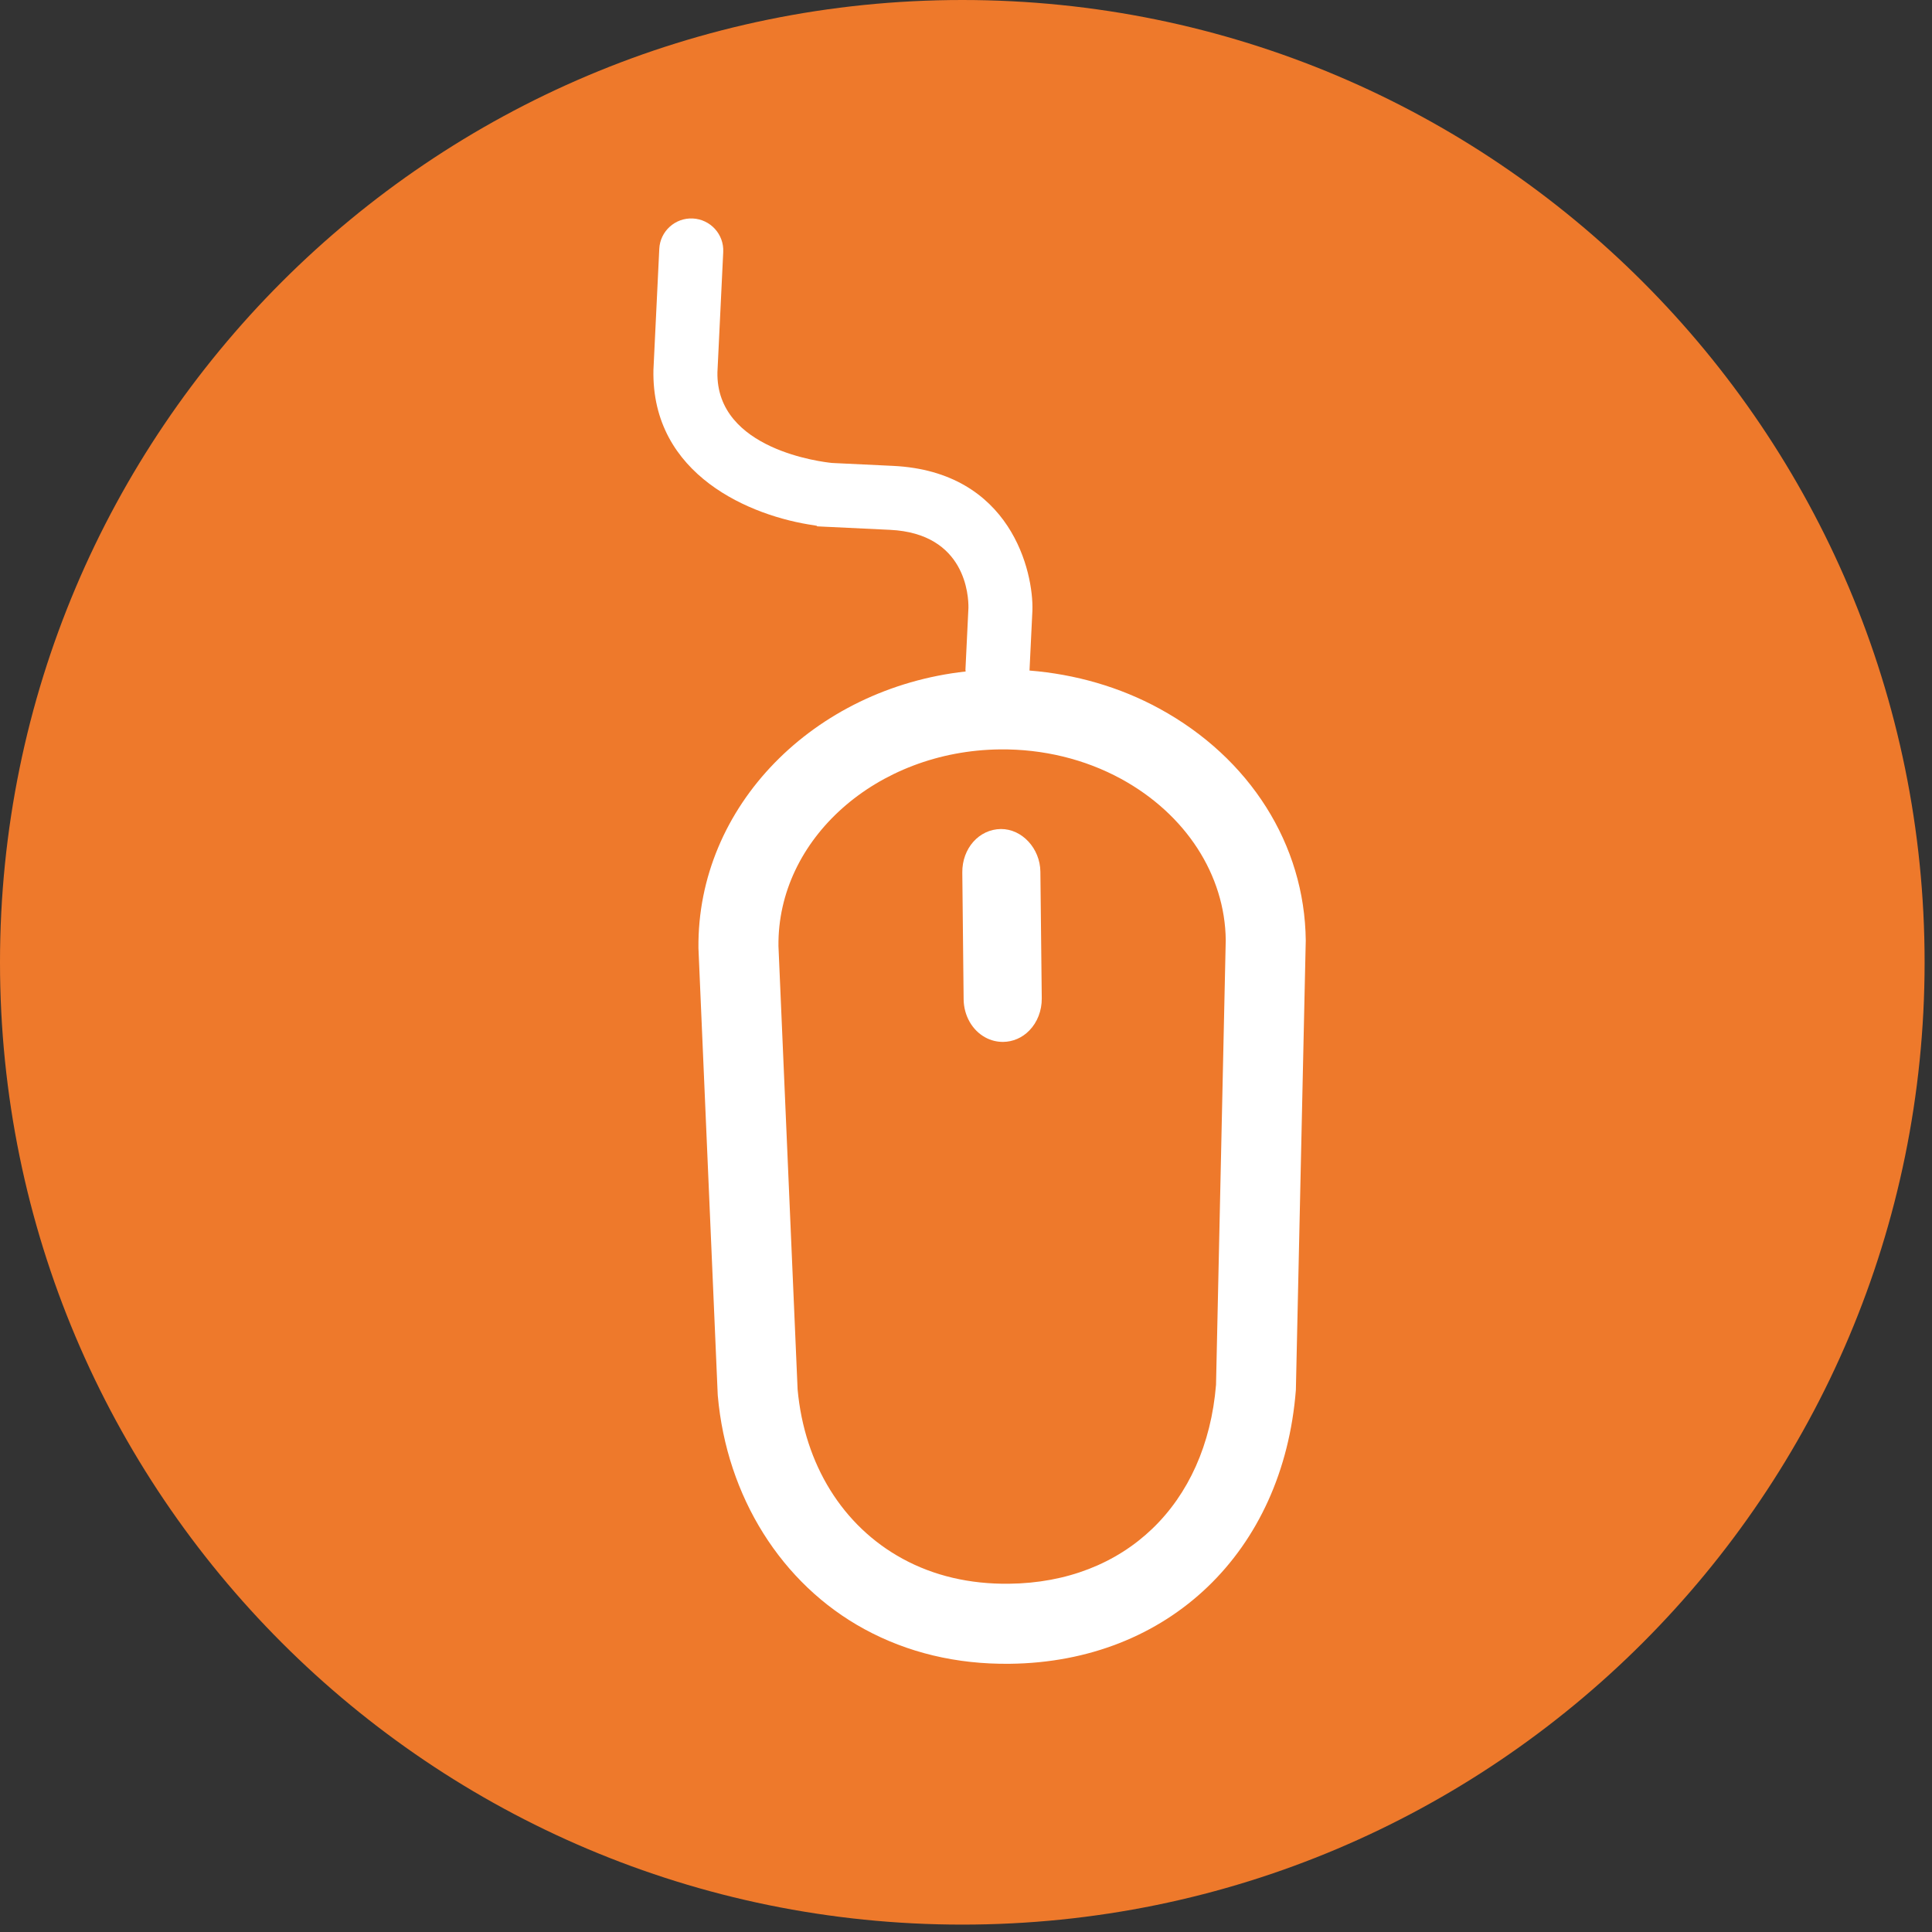
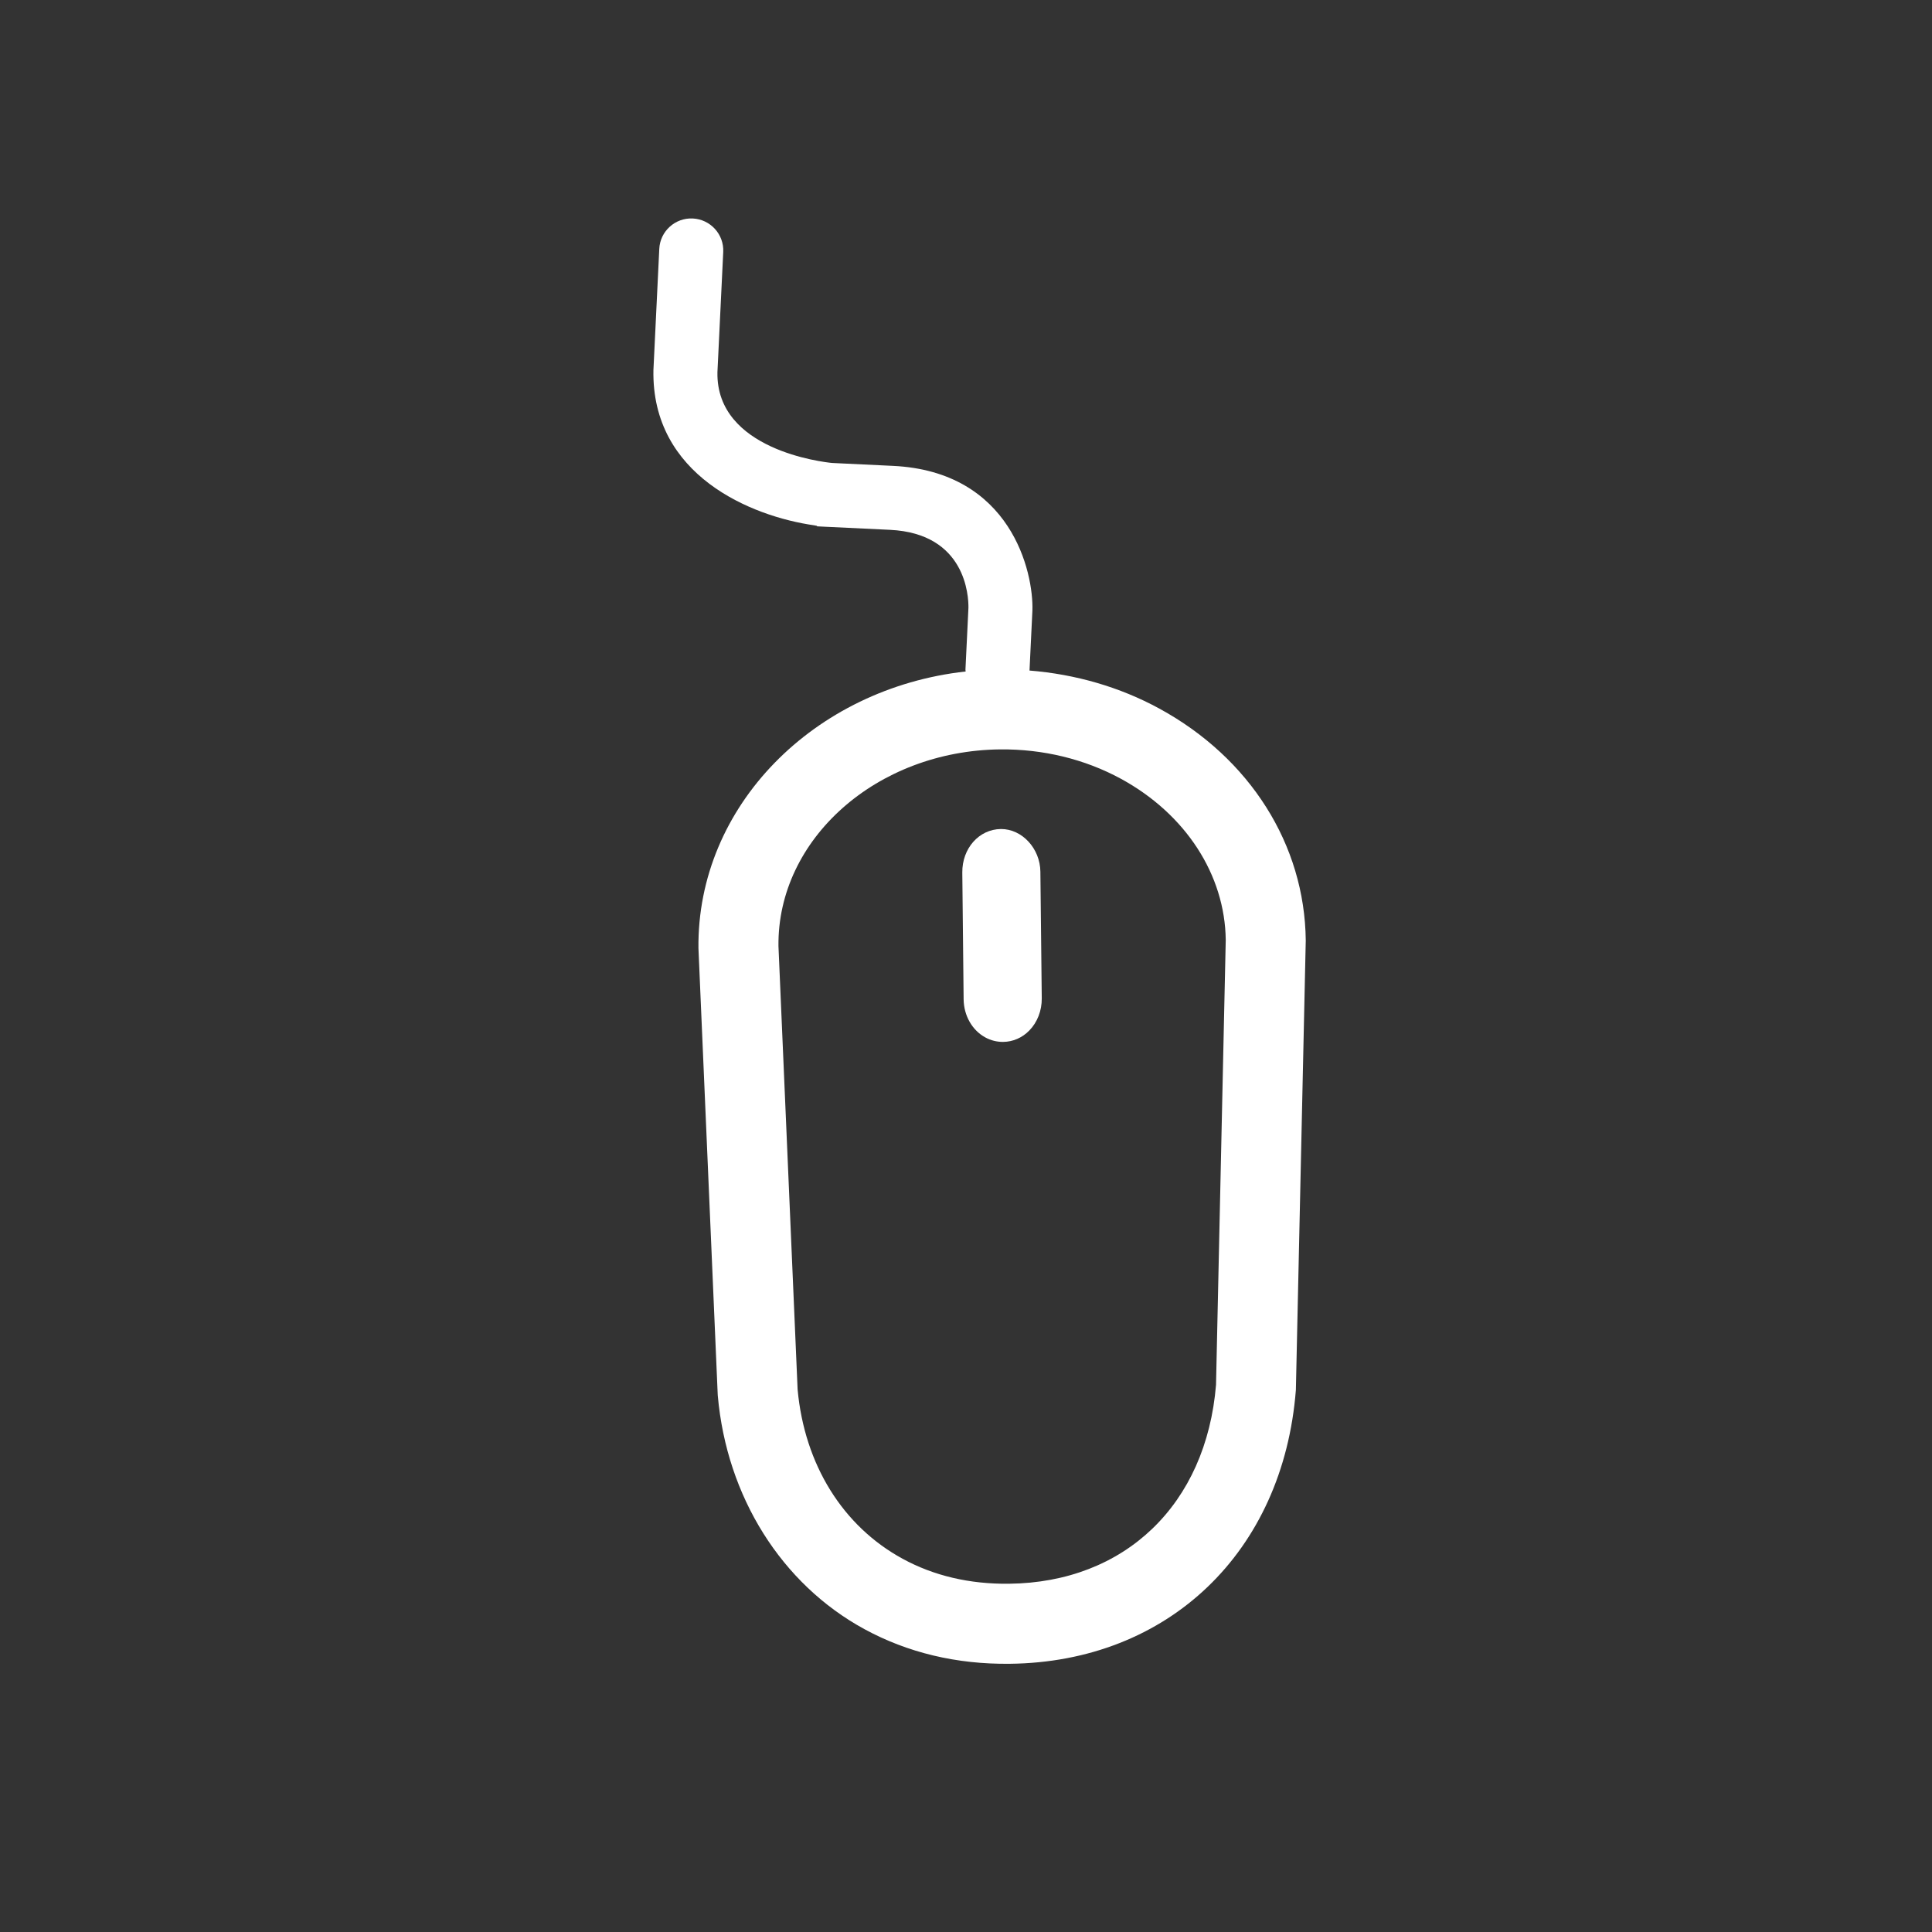
<svg xmlns="http://www.w3.org/2000/svg" xmlns:ns1="http://www.serif.com/" width="100%" height="100%" viewBox="0 0 70 70" version="1.1" xml:space="preserve" style="fill-rule:evenodd;clip-rule:evenodd;stroke-linejoin:round;stroke-miterlimit:2;">
  <rect x="0" y="0" width="70" height="70" fill="#333333" stroke="none" />
  <g id="Layer-1" ns1:id="Layer 1" transform="matrix(1,0,0,1,0,-0)">
    <g transform="matrix(0,-1,-1,0,34.866,0)">
-       <path d="M-34.866,-34.866C-54.122,-34.866 -69.732,-19.256 -69.732,0C-69.732,19.256 -54.122,34.866 -34.866,34.866C-15.609,34.866 0,19.256 0,0C0,-19.256 -15.609,-34.866 -34.866,-34.866" style="fill:rgb(238,121,43);fill-rule:nonzero;" />
-     </g>
+       </g>
    <g transform="matrix(1,0,0,1,37.695,36.2)">
      <path d="M0,-4.616C-0.008,-5.455 -0.663,-6.168 -1.431,-6.163C-2.225,-6.154 -2.837,-5.461 -2.829,-4.587L-2.781,0.006C-2.774,0.598 -2.472,1.128 -1.995,1.388C-1.796,1.497 -1.571,1.552 -1.351,1.55C-0.996,1.547 -0.657,1.401 -0.401,1.137C-0.109,0.84 0.054,0.415 0.05,-0.025L0,-4.616Z" style="fill:white;fill-rule:nonzero;" />
    </g>
    <g transform="matrix(1,0,0,1,36.554,10.807)">
      <path d="M0,46.575C-1.426,46.591 -2.721,46.286 -3.85,45.67C-6.021,44.488 -7.406,42.254 -7.655,39.536L-8.349,23.47C-8.391,19.589 -4.788,16.393 -0.321,16.345C1.235,16.329 2.75,16.697 4.062,17.411C6.411,18.692 7.83,20.894 7.857,23.252L7.505,39.367C7.15,43.703 4.208,46.531 0,46.575M10.398,39.554L10.756,23.267C10.72,19.796 8.736,16.656 5.449,14.865C4.019,14.085 2.409,13.621 0.747,13.488L0.852,11.313C0.897,9.925 0.081,6.279 -4.194,6.073L-6.325,5.971C-6.354,5.97 -6.386,5.968 -6.417,5.966C-6.714,5.936 -10.617,5.499 -10.56,2.678L-10.35,-1.677C-10.319,-2.317 -10.813,-2.859 -11.453,-2.891C-12.093,-2.922 -12.637,-2.428 -12.667,-1.789L-12.879,2.598C-12.955,6.418 -9.332,7.904 -7.049,8.227C-7.016,8.235 -6.984,8.24 -6.952,8.246L-6.953,8.263C-6.939,8.263 -6.852,8.268 -6.634,8.279C-6.603,8.281 -6.573,8.282 -6.549,8.283C-6.539,8.283 -6.529,8.283 -6.52,8.284C-6.137,8.303 -5.459,8.335 -4.307,8.39C-1.559,8.523 -1.459,10.792 -1.466,11.218L-1.574,13.455C-1.575,13.48 -1.567,13.5 -1.566,13.522C-7.058,14.131 -11.303,18.398 -11.248,23.549L-10.551,39.694L-10.547,39.762C-10.224,43.421 -8.239,46.583 -5.238,48.218C-3.67,49.072 -1.897,49.497 0.029,49.475C5.773,49.414 9.94,45.426 10.398,39.554" style="fill:white;fill-rule:nonzero;" />
    </g>
  </g>
</svg>